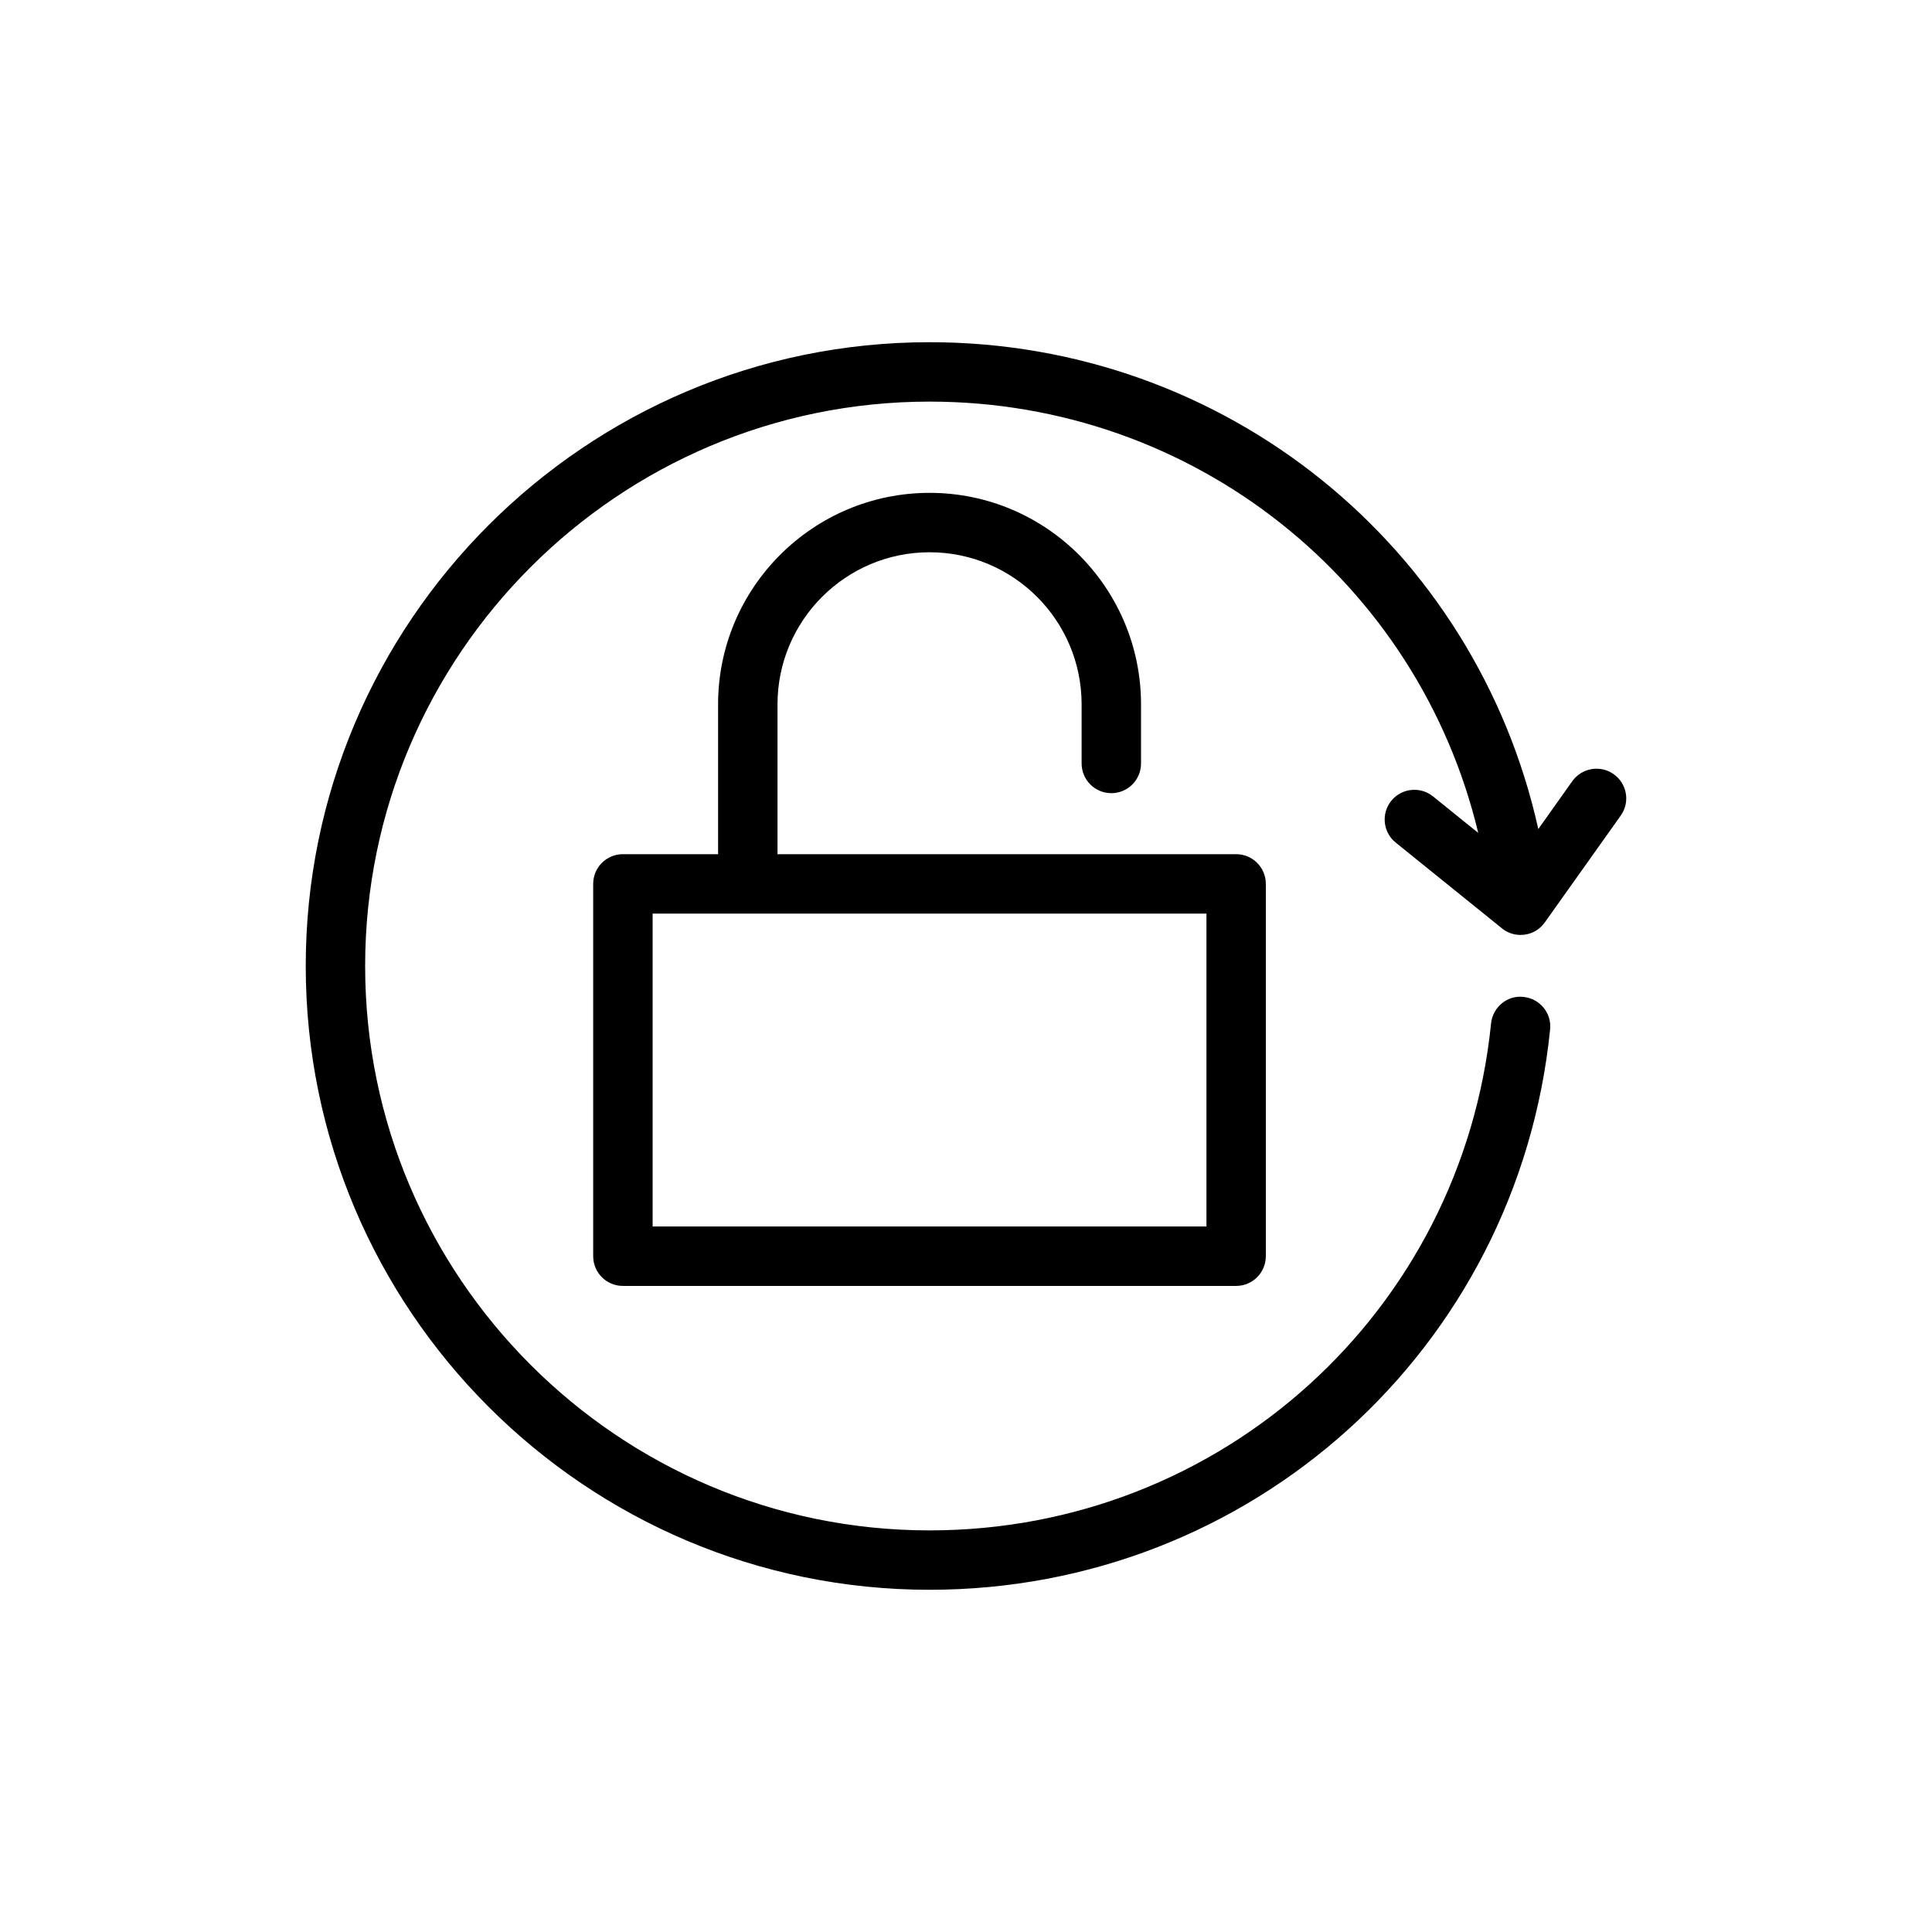
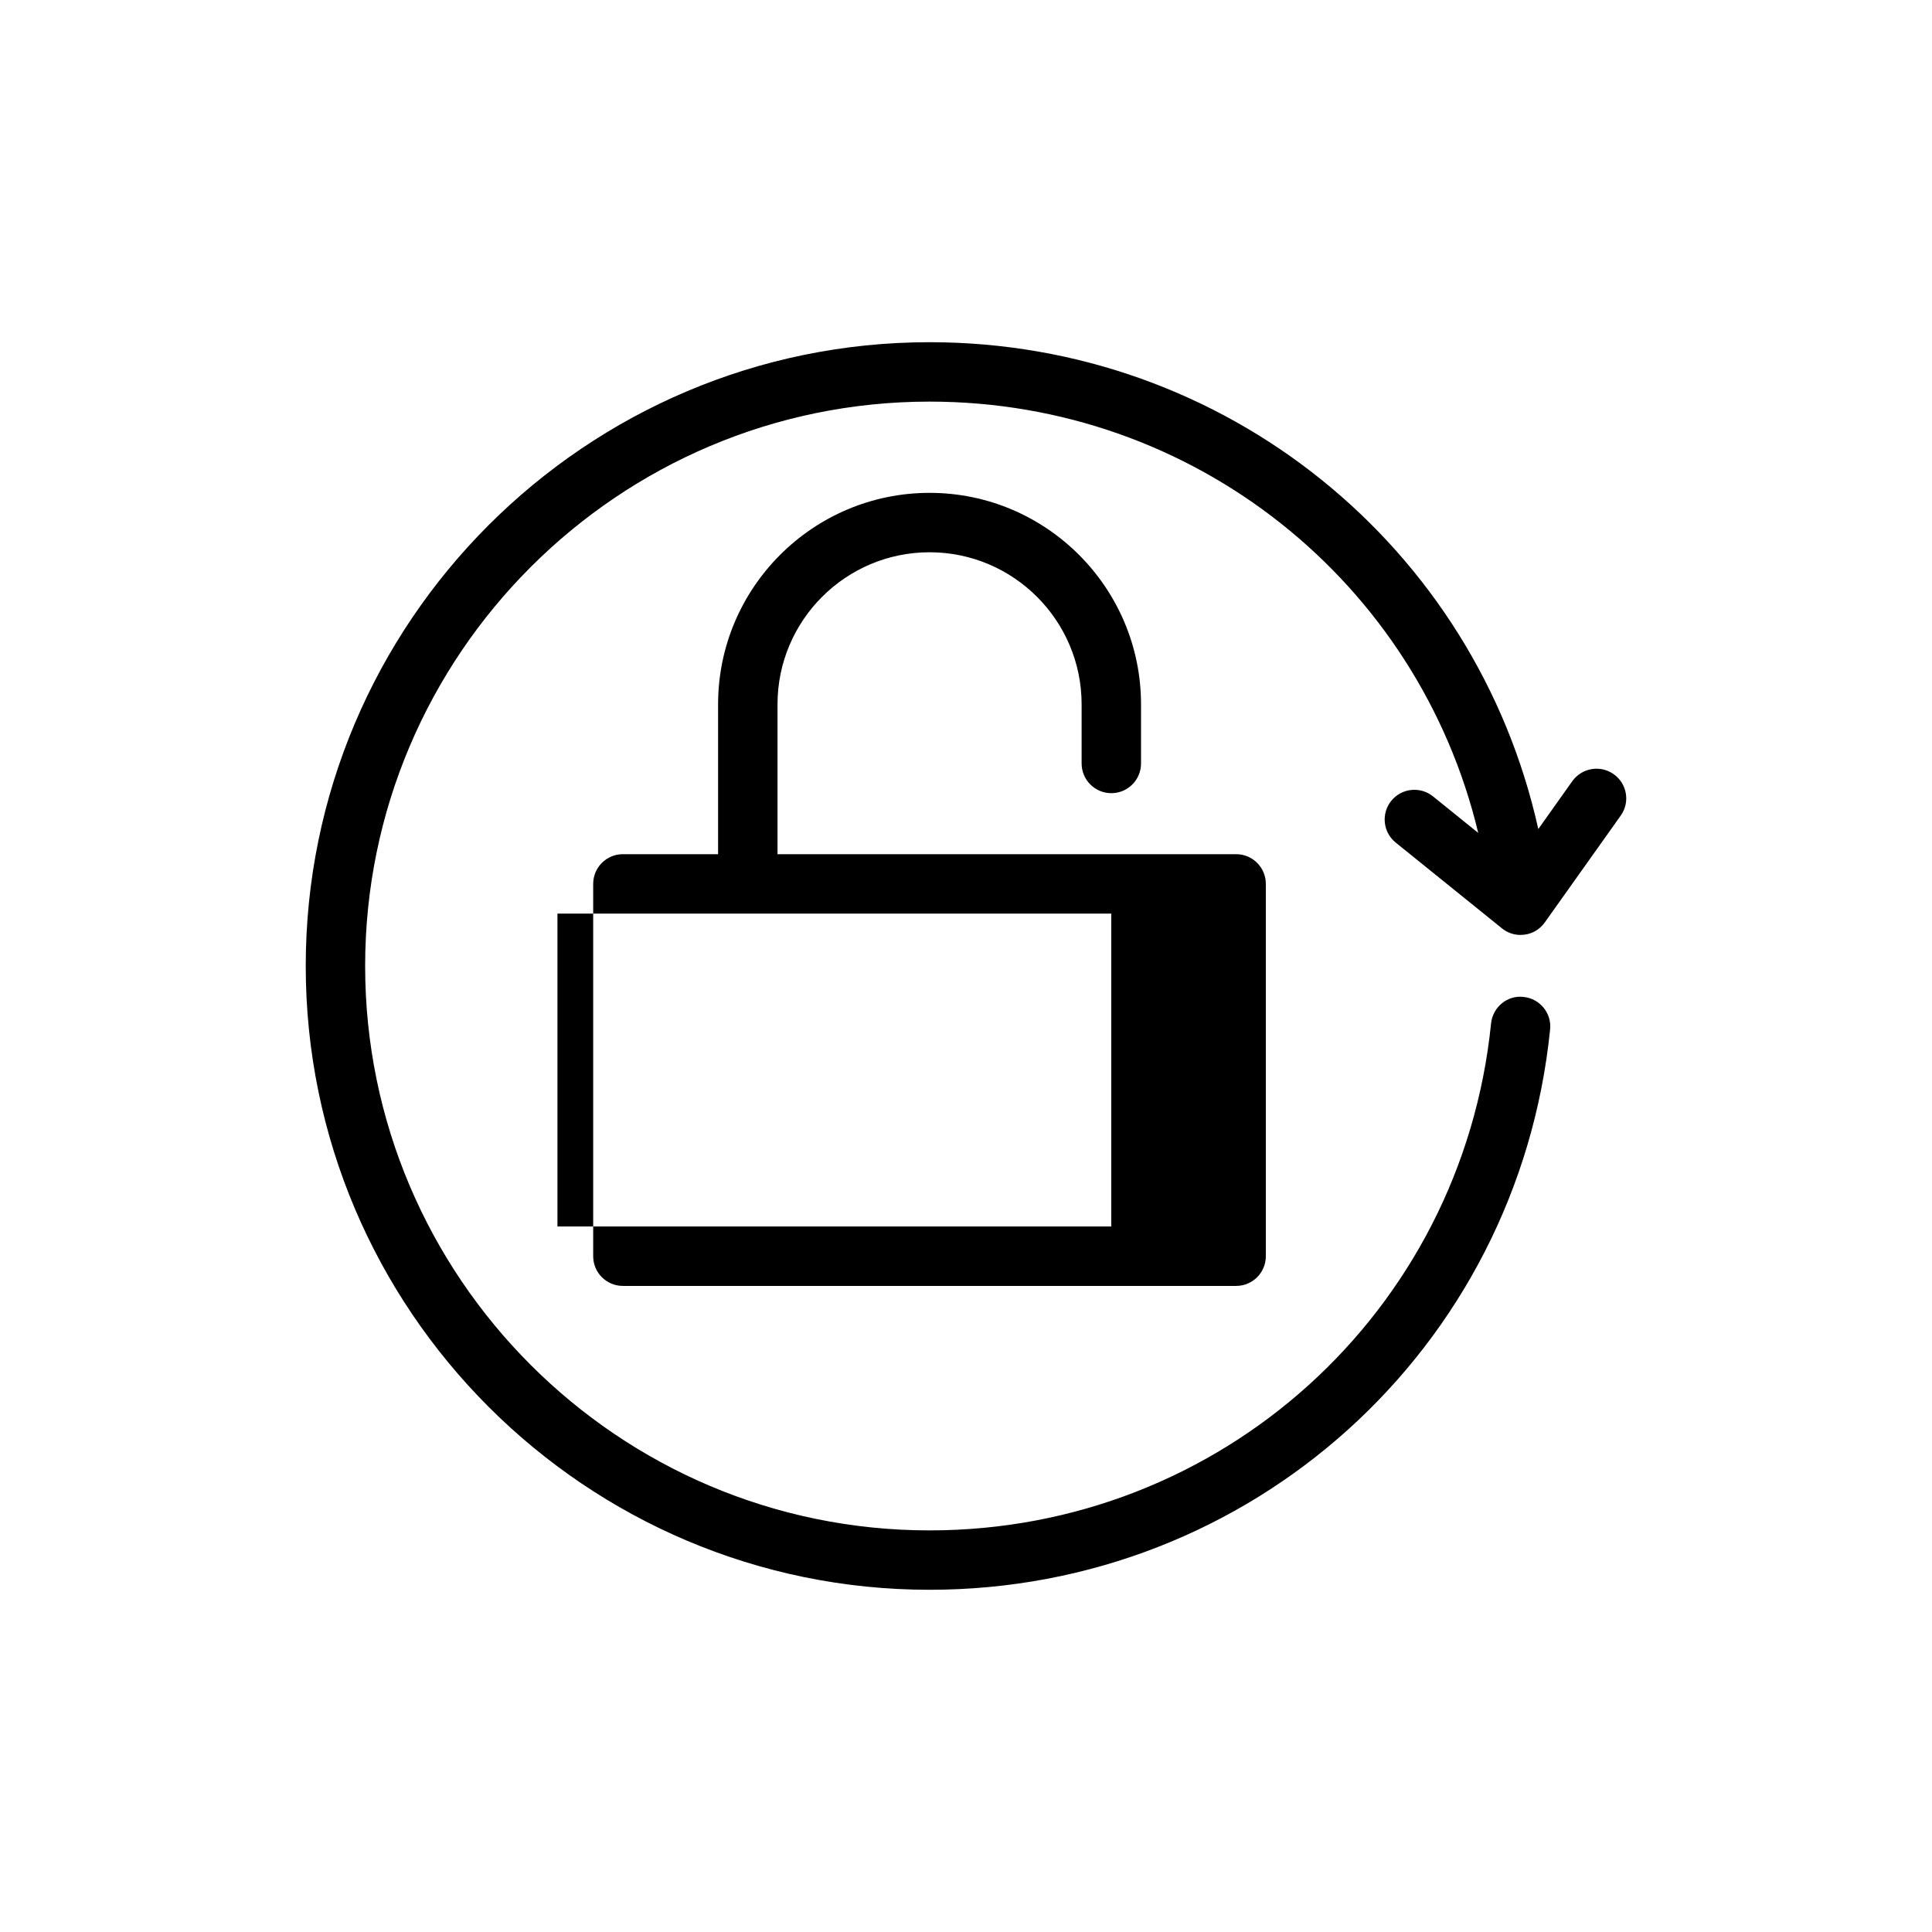
<svg xmlns="http://www.w3.org/2000/svg" fill="#000000" width="800px" height="800px" version="1.1" viewBox="144 144 512 512">
-   <path d="m541.87 389.89-27.992-22.594c-3.383-2.723-3.906-7.684-1.18-11.066 2.738-3.387 7.699-3.906 11.082-1.164l11.965 9.664c-15.867-66.391-75.207-114.3-145.41-114.3-82.469 0-149.57 67.102-149.57 149.57 0 82.465 67.102 149.57 149.57 149.57 77.082 0 141.05-57.75 148.81-134.33 0.426-4.328 4.328-7.574 8.629-7.039 4.312 0.441 7.477 4.301 7.019 8.629-8.562 84.641-79.27 148.48-164.46 148.48-91.16 0-165.31-74.156-165.31-165.31 0-91.16 74.152-165.31 165.31-165.31 78.516 0 144.75 54.238 161.33 129.02l9.023-12.703c2.535-3.527 7.445-4.348 10.973-1.828 3.543 2.519 4.375 7.418 1.855 10.957l-20.055 28.215-0.598 0.758c-0.586 0.66-1.246 1.211-1.969 1.621l-0.254 0.141c-1.133 0.598-2.391 0.898-3.684 0.898-1.59 0-3.18-0.473-4.566-1.465-0.172-0.125-0.359-0.27-0.52-0.41zm-207.57-19.523v-39.707c0-30.902 25.145-56.047 56.051-56.047 30.891 0 56.031 25.145 56.031 56.047v15.668c0 4.344-3.508 7.871-7.871 7.871-4.344 0-7.871-3.527-7.871-7.871v-15.668c0-22.23-18.074-40.305-40.289-40.305-22.23 0-40.305 18.074-40.305 40.305v39.707h121.54c4.363 0 7.871 3.527 7.871 7.875v98.664c0 4.348-3.508 7.875-7.871 7.875h-162.51c-4.363 0-7.875-3.527-7.875-7.875v-98.664c0-4.348 3.512-7.875 7.875-7.875zm129.42 15.746h-146.77v82.922h146.77z" />
+   <path d="m541.87 389.89-27.992-22.594c-3.383-2.723-3.906-7.684-1.18-11.066 2.738-3.387 7.699-3.906 11.082-1.164l11.965 9.664c-15.867-66.391-75.207-114.3-145.41-114.3-82.469 0-149.57 67.102-149.57 149.57 0 82.465 67.102 149.57 149.57 149.57 77.082 0 141.05-57.75 148.81-134.33 0.426-4.328 4.328-7.574 8.629-7.039 4.312 0.441 7.477 4.301 7.019 8.629-8.562 84.641-79.27 148.48-164.46 148.48-91.16 0-165.31-74.156-165.31-165.31 0-91.16 74.152-165.31 165.31-165.31 78.516 0 144.75 54.238 161.33 129.02l9.023-12.703c2.535-3.527 7.445-4.348 10.973-1.828 3.543 2.519 4.375 7.418 1.855 10.957l-20.055 28.215-0.598 0.758c-0.586 0.66-1.246 1.211-1.969 1.621l-0.254 0.141c-1.133 0.598-2.391 0.898-3.684 0.898-1.59 0-3.18-0.473-4.566-1.465-0.172-0.125-0.359-0.27-0.52-0.41zm-207.57-19.523v-39.707c0-30.902 25.145-56.047 56.051-56.047 30.891 0 56.031 25.145 56.031 56.047v15.668c0 4.344-3.508 7.871-7.871 7.871-4.344 0-7.871-3.527-7.871-7.871v-15.668c0-22.23-18.074-40.305-40.289-40.305-22.23 0-40.305 18.074-40.305 40.305v39.707h121.54c4.363 0 7.871 3.527 7.871 7.875v98.664c0 4.348-3.508 7.875-7.871 7.875h-162.51c-4.363 0-7.875-3.527-7.875-7.875v-98.664c0-4.348 3.512-7.875 7.875-7.875m129.42 15.746h-146.77v82.922h146.77z" />
</svg>